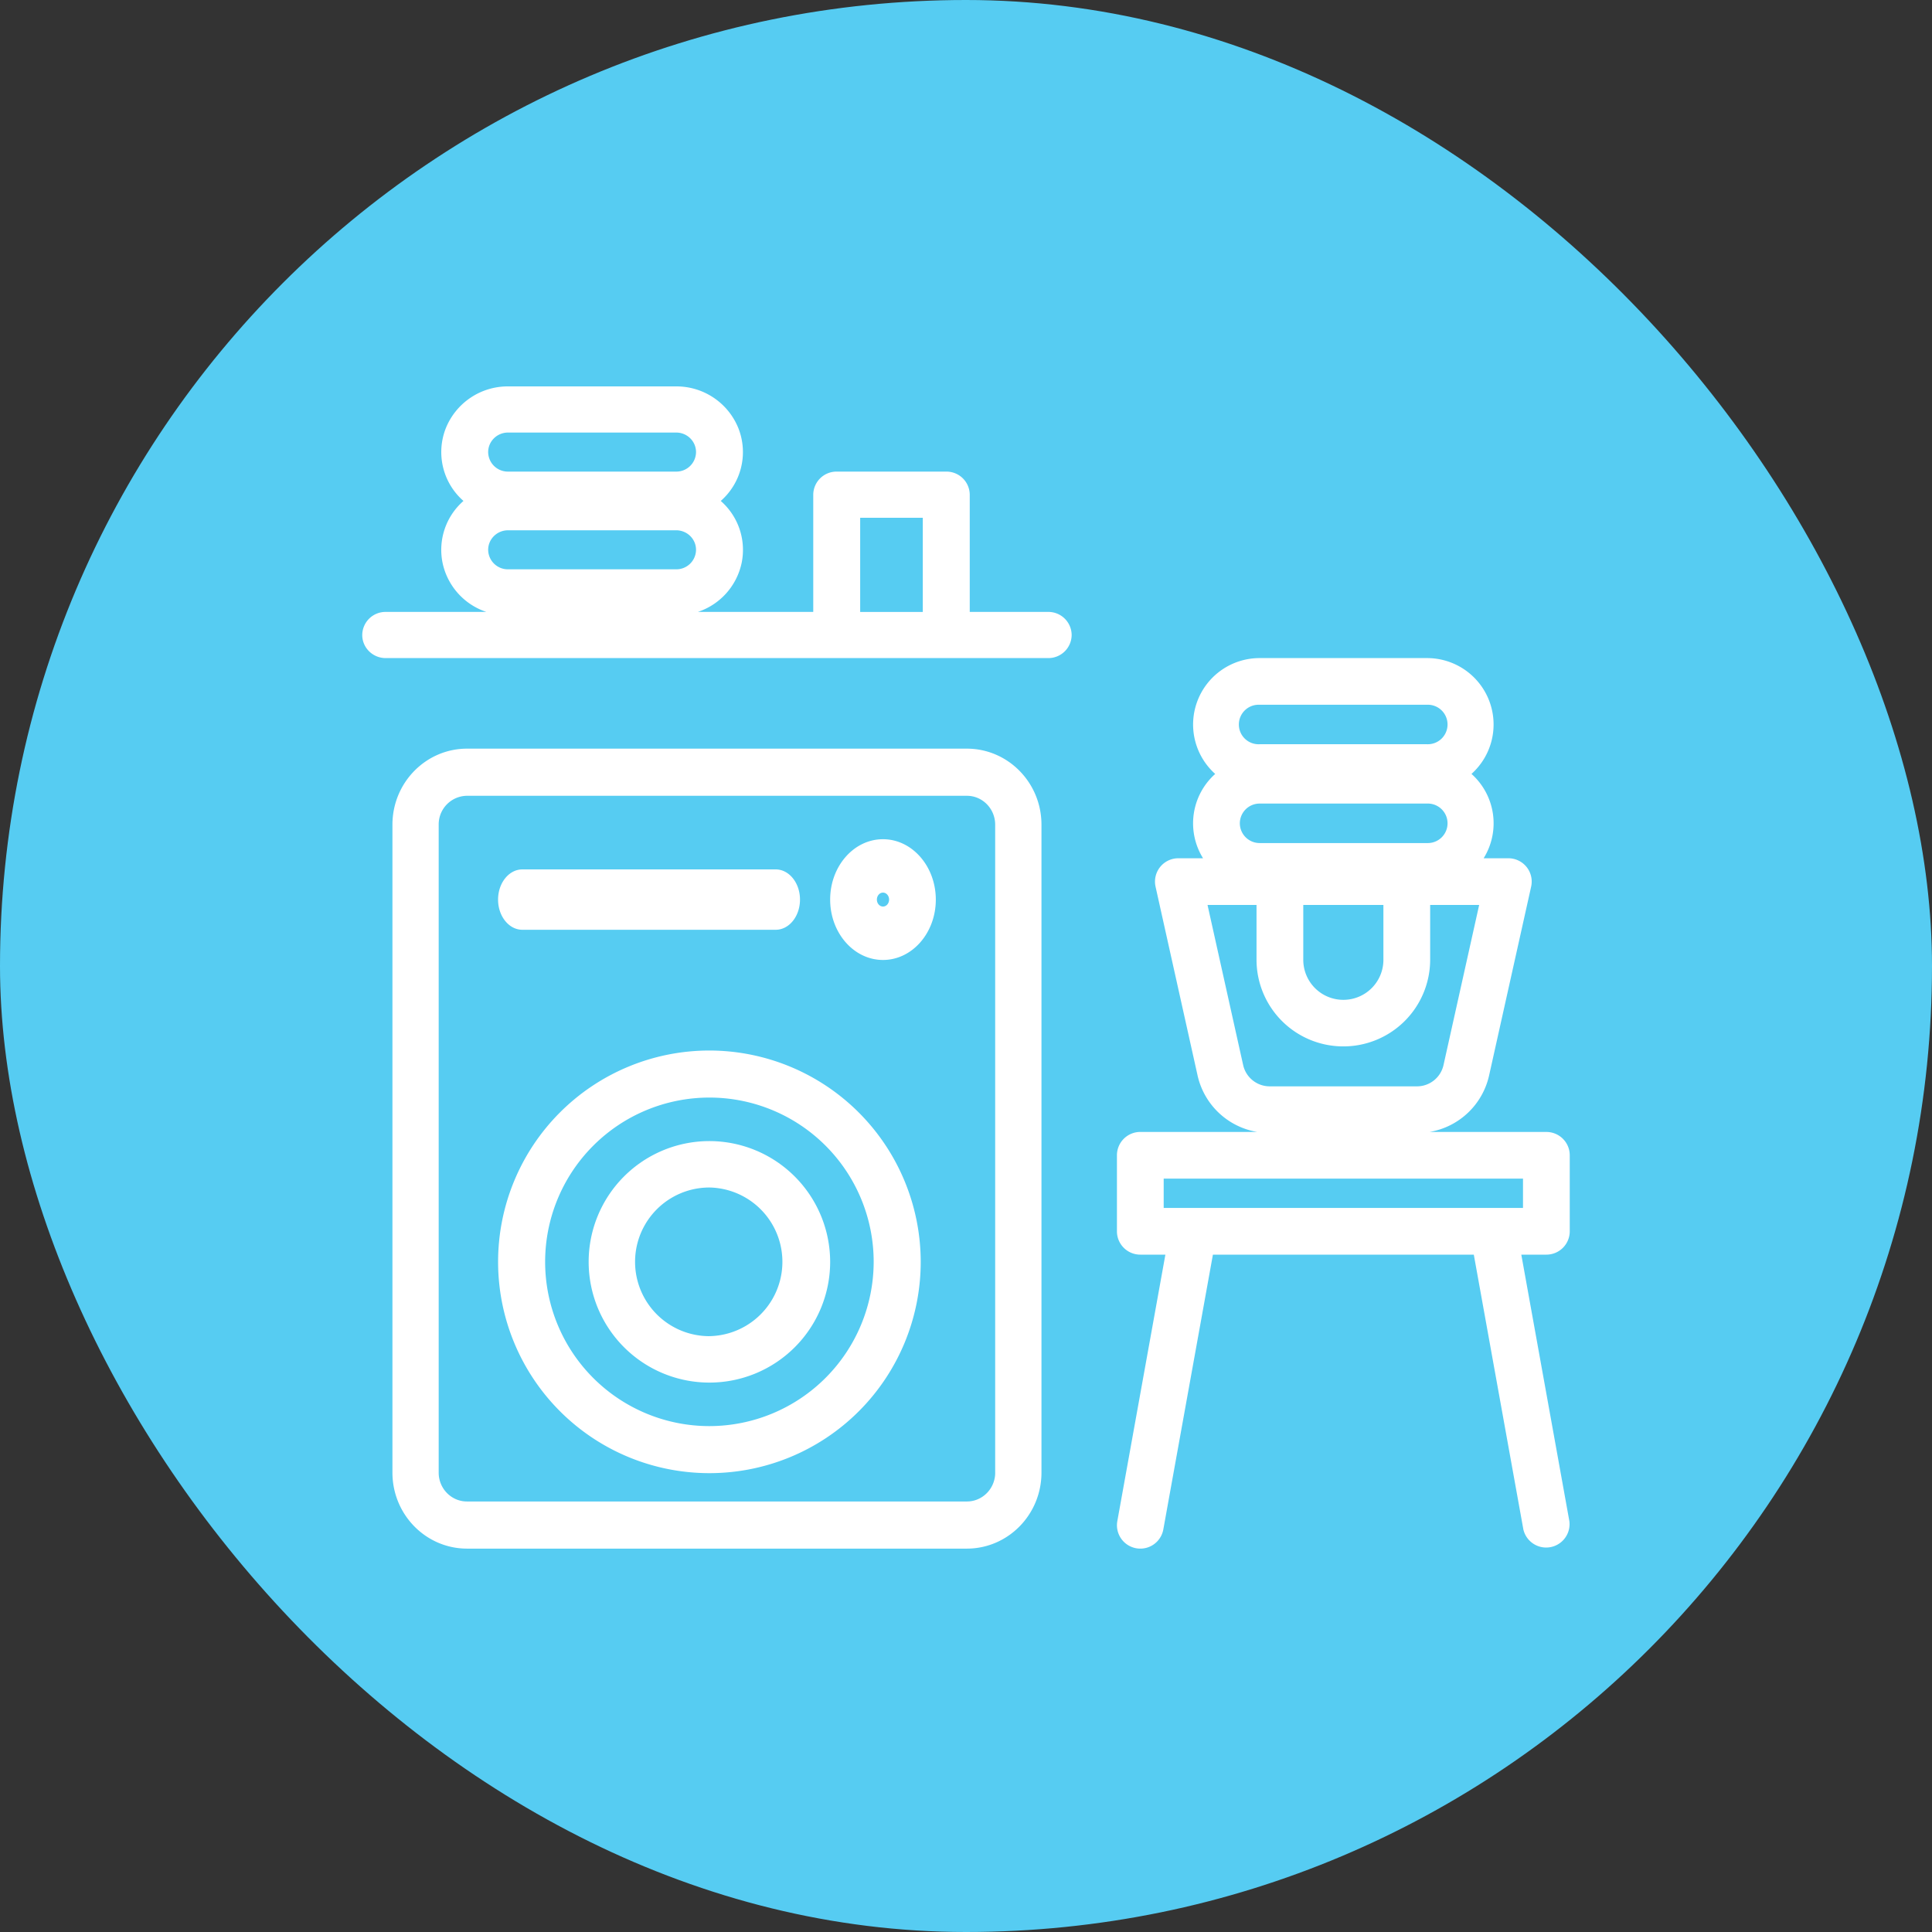
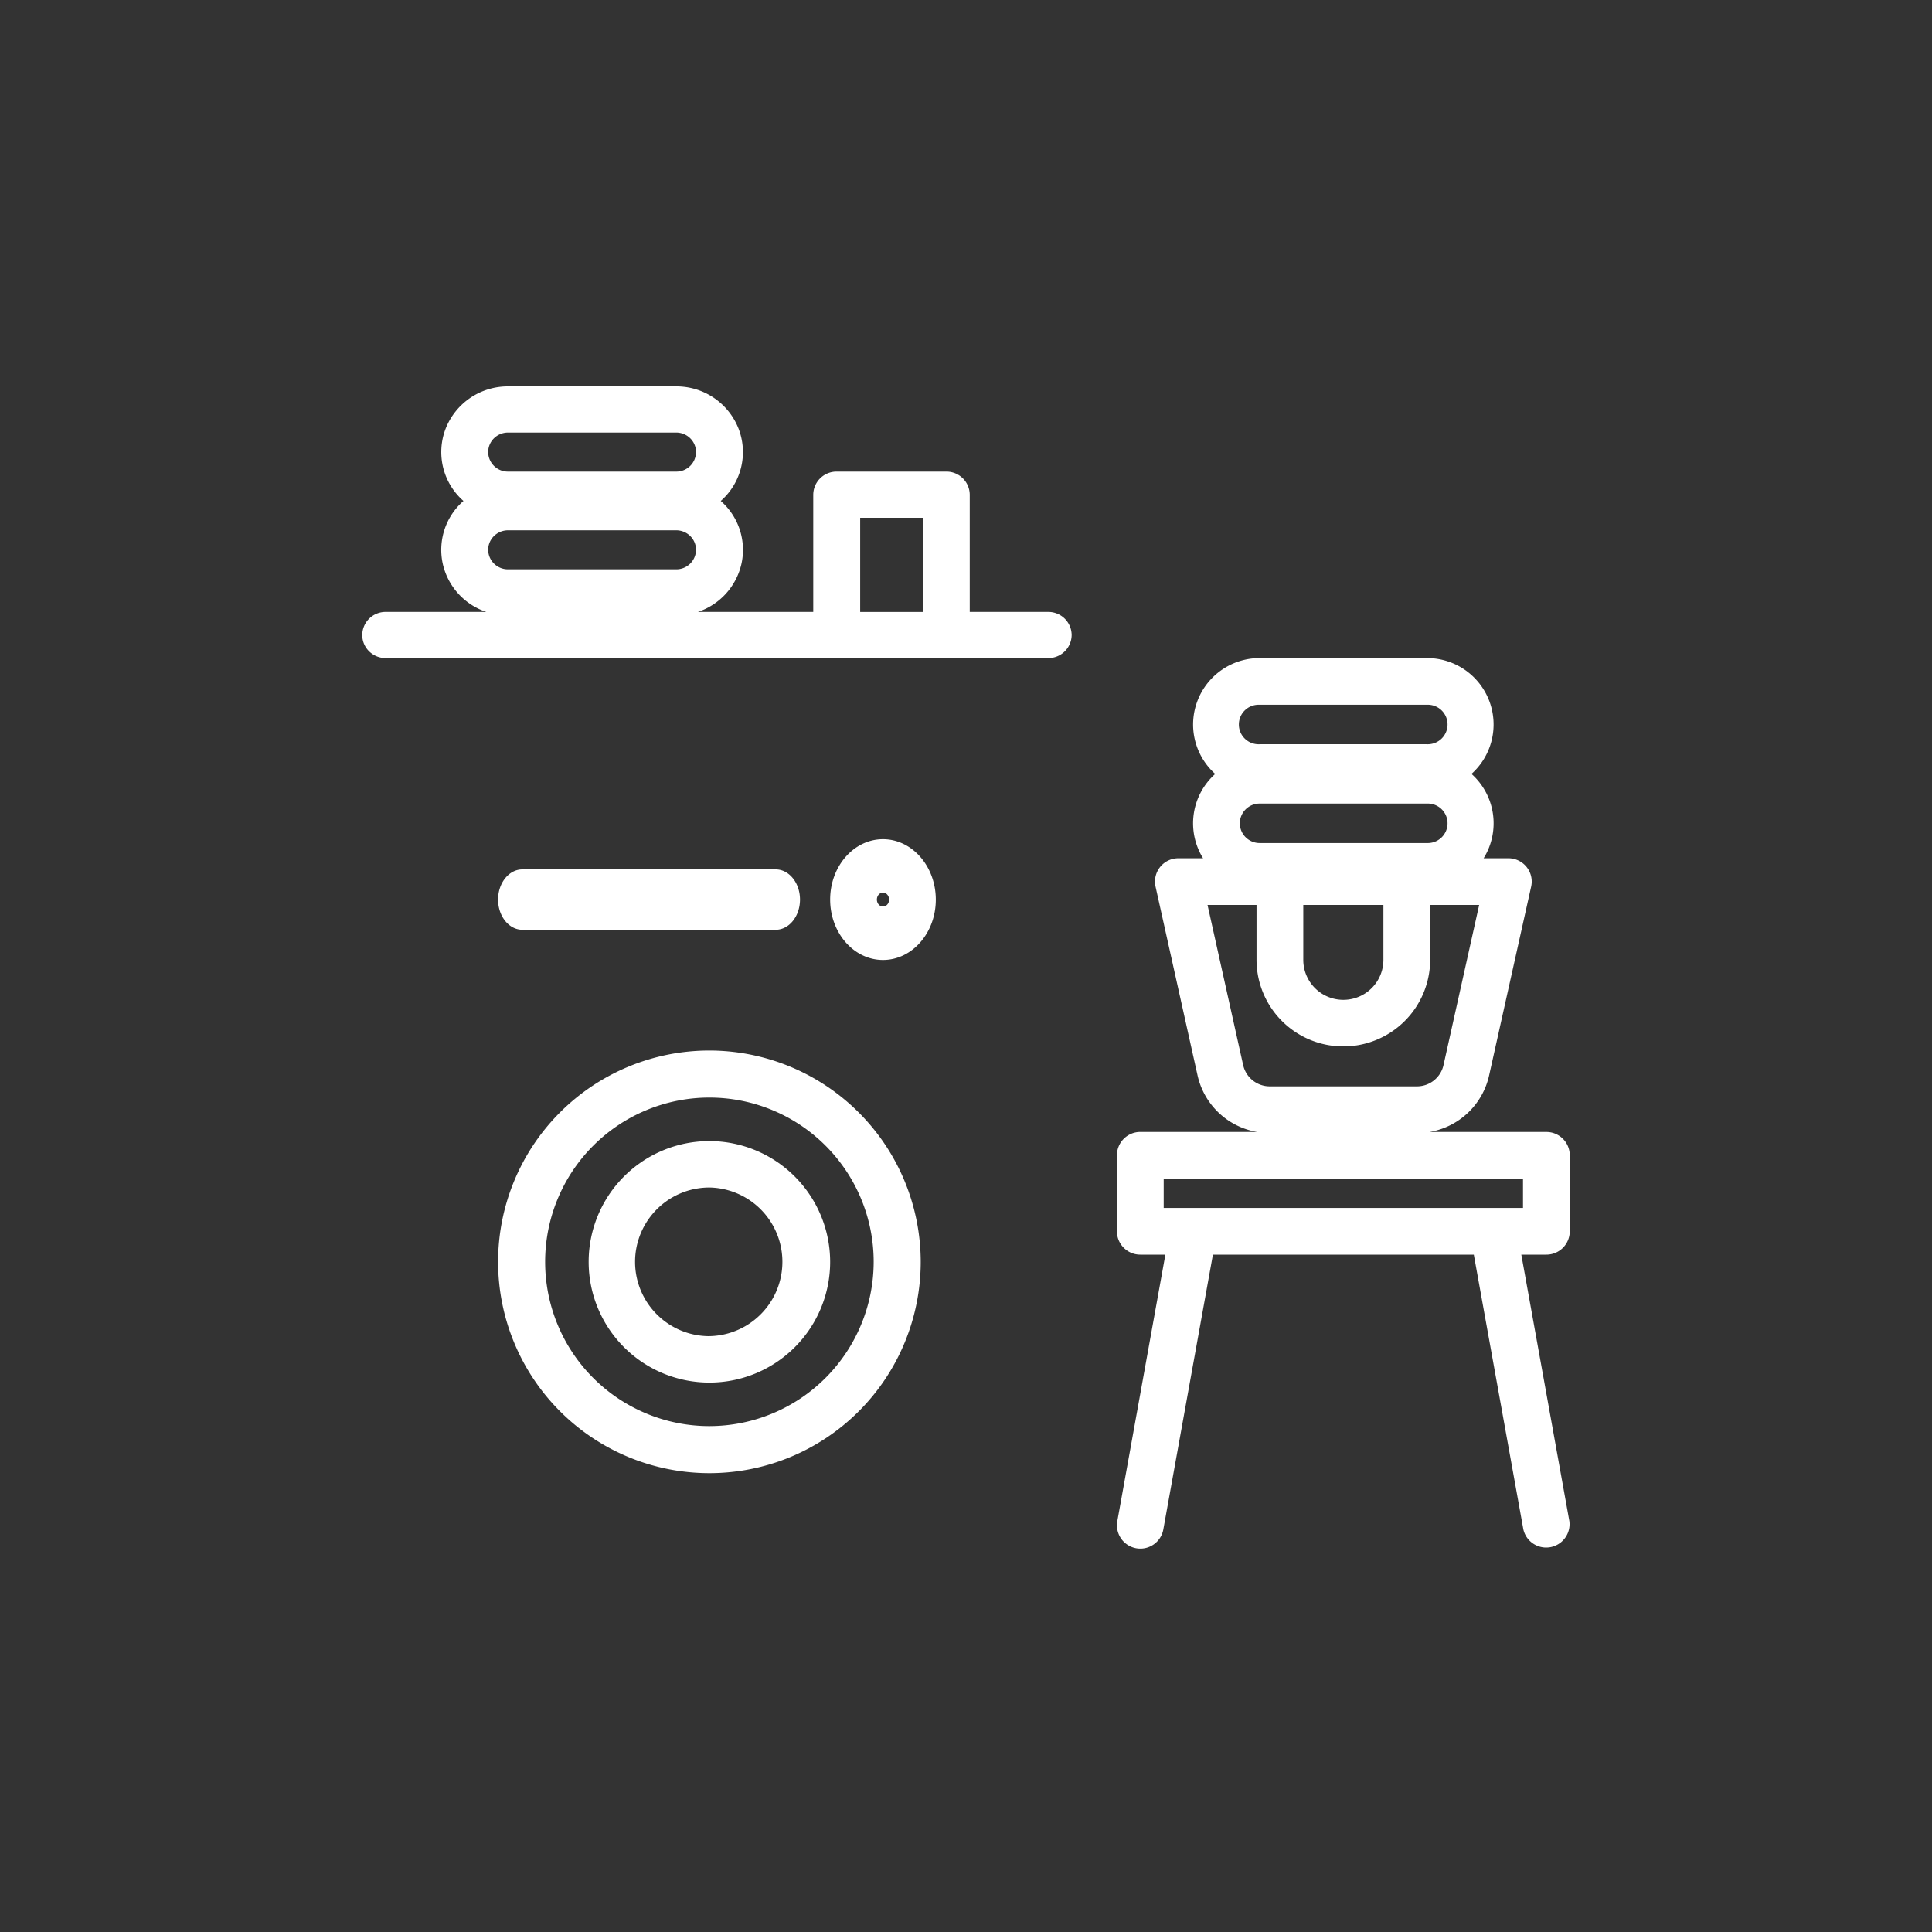
<svg xmlns="http://www.w3.org/2000/svg" width="80" height="80" fill="none">
  <rect width="100%" height="100%" fill="#333333" stroke="none" />
-   <rect width="80" height="80" rx="40" fill="#56CCF2" />
-   <path d="M40.038 31H19.337c-1.704.002-3.085 1.409-3.087 3.145V60.98c.002 1.736 1.383 3.143 3.087 3.145h20.701c1.704-.002 3.085-1.409 3.087-3.145V34.145c-.002-1.736-1.383-3.143-3.087-3.145zm1.171 29.98c0 .658-.525 1.192-1.17 1.193H19.335c-.645 0-1.17-.535-1.17-1.193V34.145a1.184 1.184 0 011.17-1.193h20.702c.646 0 1.17.535 1.171 1.193V60.98z" fill="#fff" />
  <path d="M29.375 47.25a5 5 0 105 5 5.006 5.006 0 00-5-5zm0 8.078a3.078 3.078 0 110-6.156 3.078 3.078 0 010 6.155z" fill="#fff" />
  <path d="M29.375 43.5a8.75 8.75 0 108.75 8.75 8.76 8.76 0 00-8.75-8.75zm0 15.552a6.802 6.802 0 116.802-6.802 6.81 6.81 0 01-6.802 6.802zM21.631 38.5H32.12c.556 0 1.006-.56 1.006-1.25S32.675 36 32.119 36H21.63c-.555 0-1.006.56-1.006 1.25s.45 1.25 1.006 1.25zm14.932-3.75c-1.209 0-2.188 1.12-2.188 2.5s.98 2.5 2.188 2.5c1.208 0 2.187-1.12 2.187-2.5-.002-1.38-.98-2.499-2.188-2.5zm0 2.788c-.14 0-.253-.129-.253-.288 0-.16.113-.289.252-.289.14 0 .253.13.253.289 0 .16-.113.288-.252.288zm27.469 9.334h-4.838a3.046 3.046 0 002.47-2.356l1.737-7.8a.965.965 0 00-.946-1.177h-1.021a2.742 2.742 0 00-.503-3.493 2.746 2.746 0 00.733-3.03 2.753 2.753 0 00-2.571-1.766h-6.936a2.753 2.753 0 00-2.571 1.767 2.746 2.746 0 00.733 3.03 2.741 2.741 0 00-.503 3.492h-1.022a.966.966 0 00-.945 1.176l1.736 7.8a3.047 3.047 0 002.47 2.356h-4.837a.967.967 0 00-.968.967v3.148c0 .534.433.966.968.966h1.038l-1.99 11.034a.967.967 0 001.905.343l2.053-11.377h10.803l2.052 11.378a.969.969 0 001.905-.343l-1.99-11.035h1.038a.967.967 0 00.968-.966v-3.148a.967.967 0 00-.968-.966zm-12.693-12.78a.82.82 0 01.818-.818h6.936a.818.818 0 110 1.635h-6.936a.82.82 0 01-.818-.816zm.818-4.91h6.936a.818.818 0 110 1.635h-6.936a.818.818 0 110-1.634zm1.81 8.29h3.317v2.286a1.657 1.657 0 01-1.659 1.643 1.657 1.657 0 01-1.659-1.643V37.47zm-2.492 6.624l-1.474-6.624h2.029v2.287a3.592 3.592 0 003.595 3.57 3.593 3.593 0 003.595-3.57v-2.287h2.029l-1.475 6.624c-.113.52-.574.89-1.106.887h-6.086a1.127 1.127 0 01-1.107-.887zm11.589 5.923H48.186v-1.214h14.878v1.214zM43.403 25.338h-3.248v-4.854a.964.964 0 00-.972-.956h-4.536a.964.964 0 00-.972.956v4.854h-4.778a2.733 2.733 0 001.813-2.03 2.691 2.691 0 00-.865-2.565 2.69 2.69 0 00.736-2.996A2.763 2.763 0 0028 16h-6.964a2.764 2.764 0 00-2.582 1.747 2.689 2.689 0 00.737 2.996 2.69 2.69 0 00-.865 2.565 2.732 2.732 0 001.813 2.03h-4.167a.964.964 0 00-.972.956c0 .528.435.956.972.956h27.431a.964.964 0 00.972-.956.964.964 0 00-.972-.956zm-23.189-2.572c0-.445.368-.807.822-.808H28c.453 0 .821.362.821.808a.815.815 0 01-.821.808h-6.964a.816.816 0 01-.822-.808zm.822-4.855H28c.453 0 .821.362.821.809a.815.815 0 01-.821.808h-6.964a.815.815 0 01-.822-.808c0-.447.368-.809.822-.809zm14.582 7.427V21.44h2.593v3.9h-2.593z" fill="#fff" />
</svg>